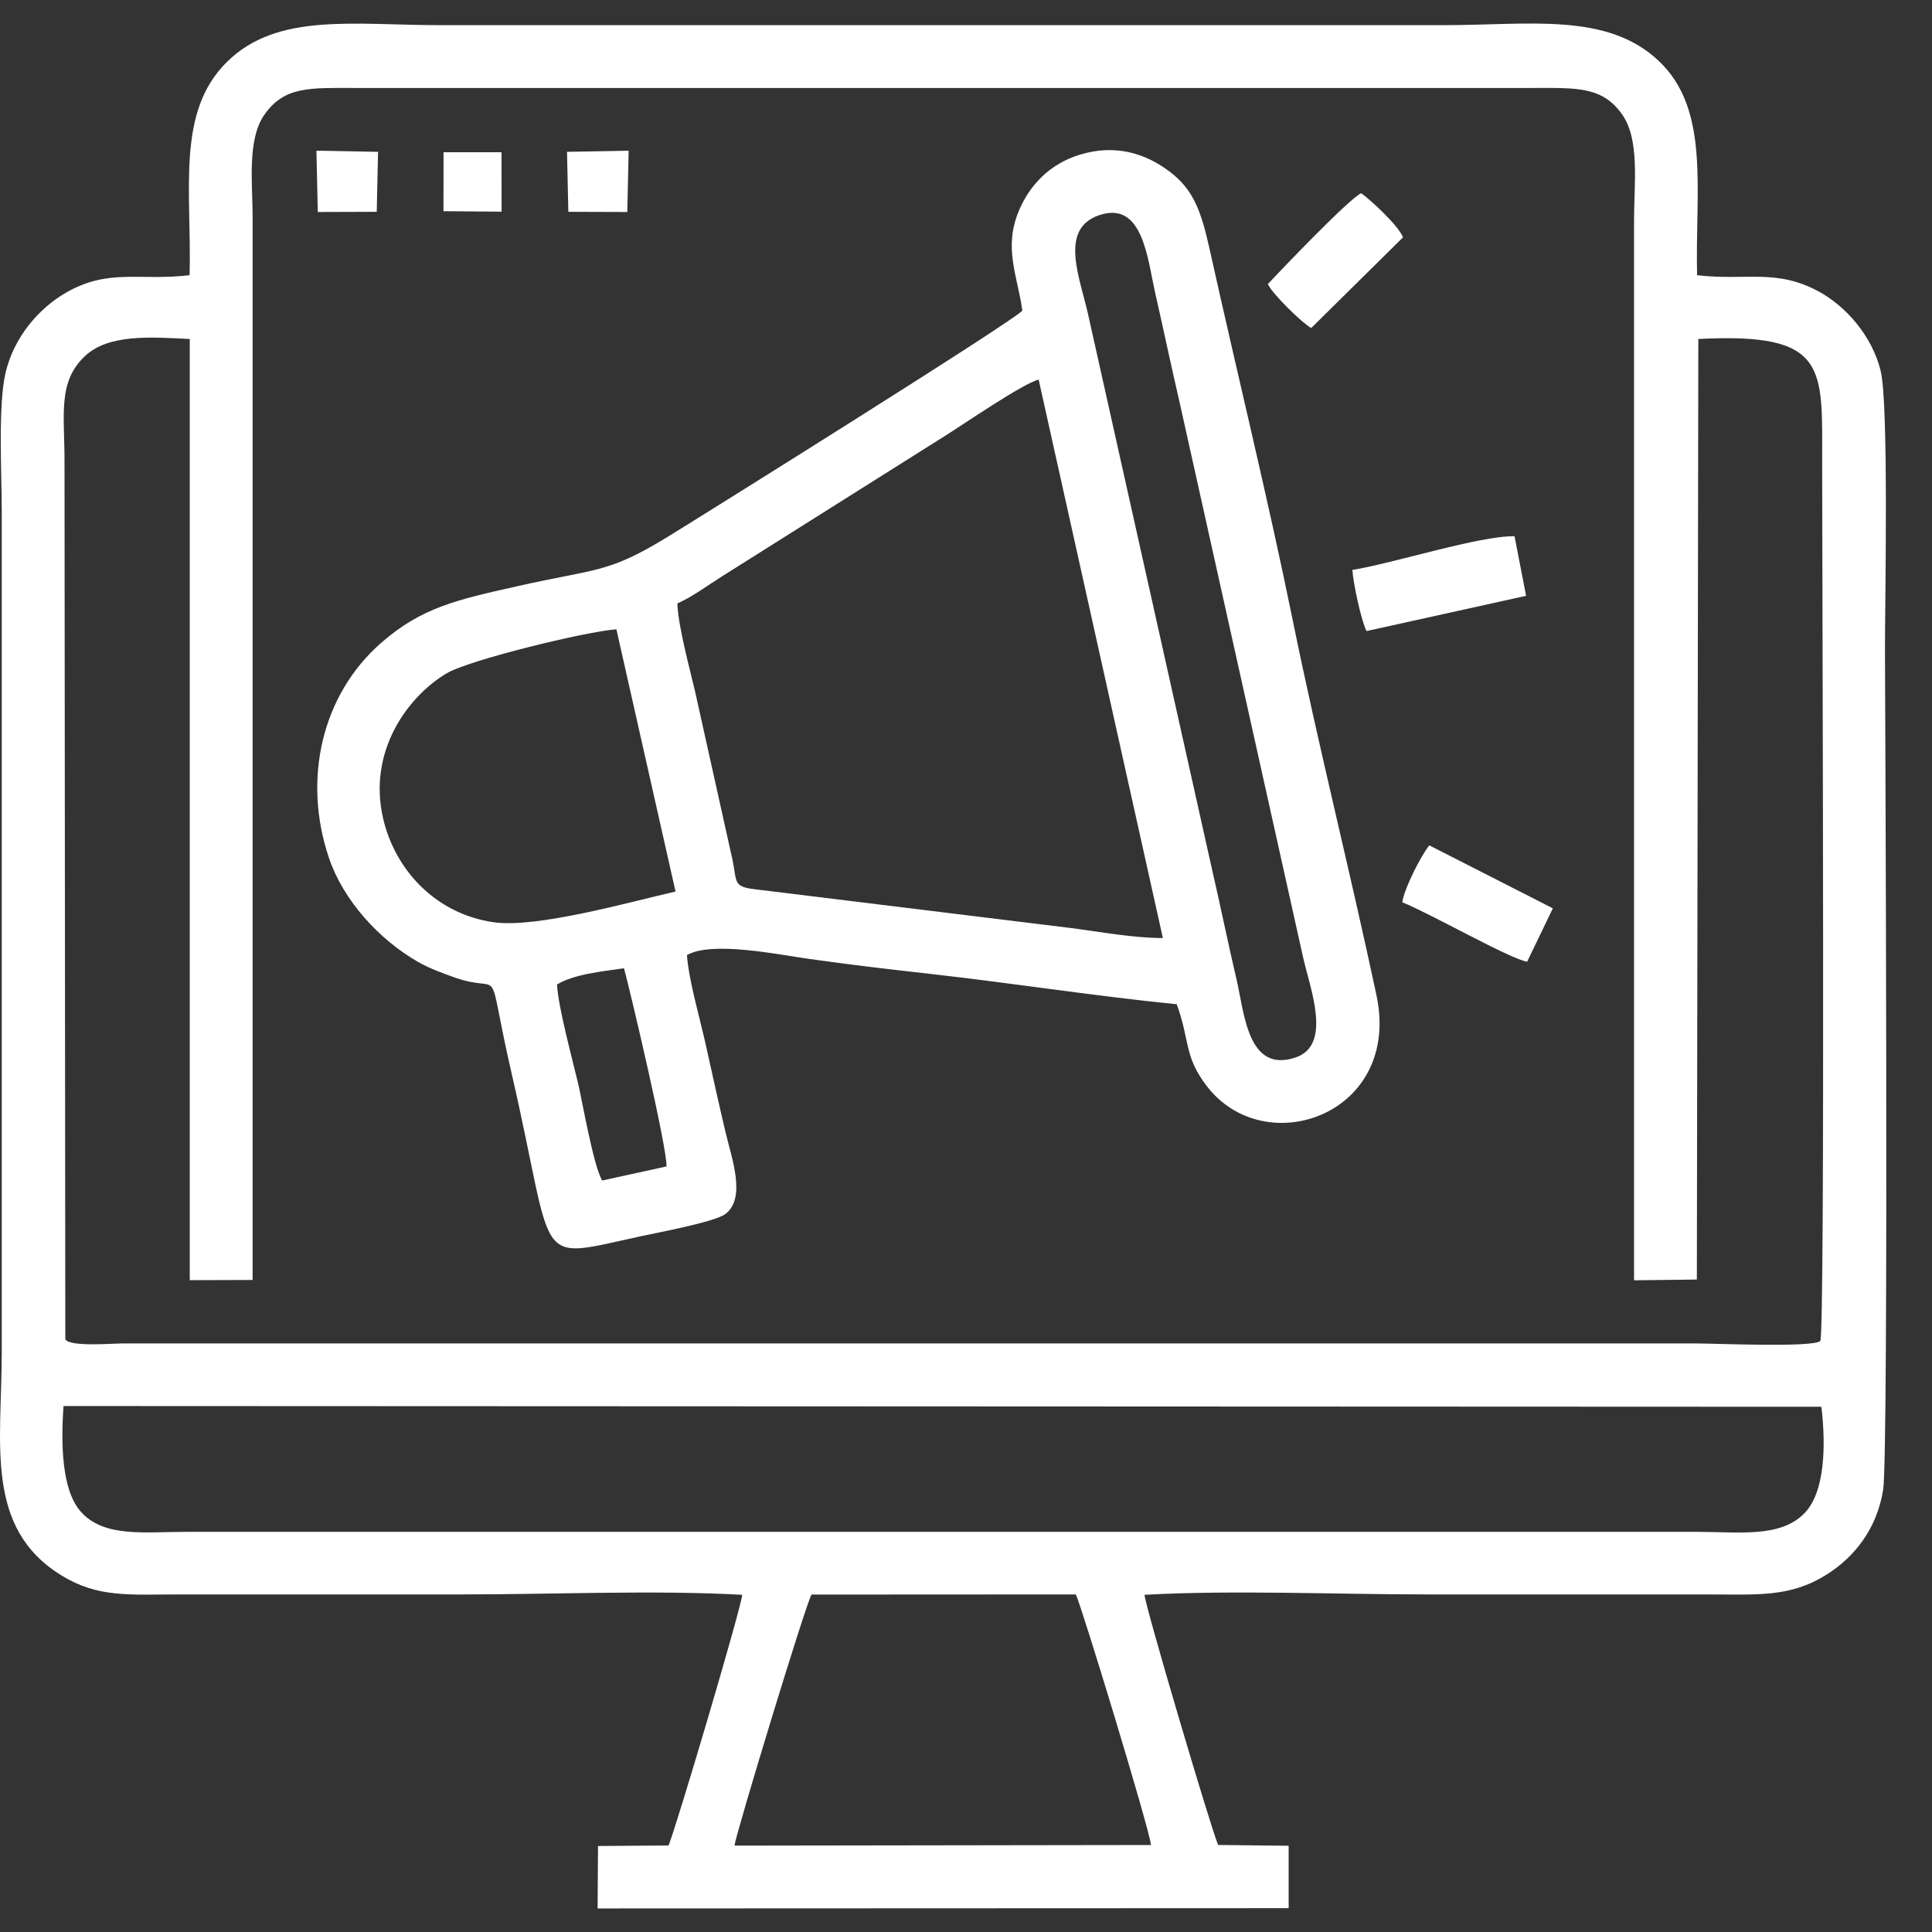
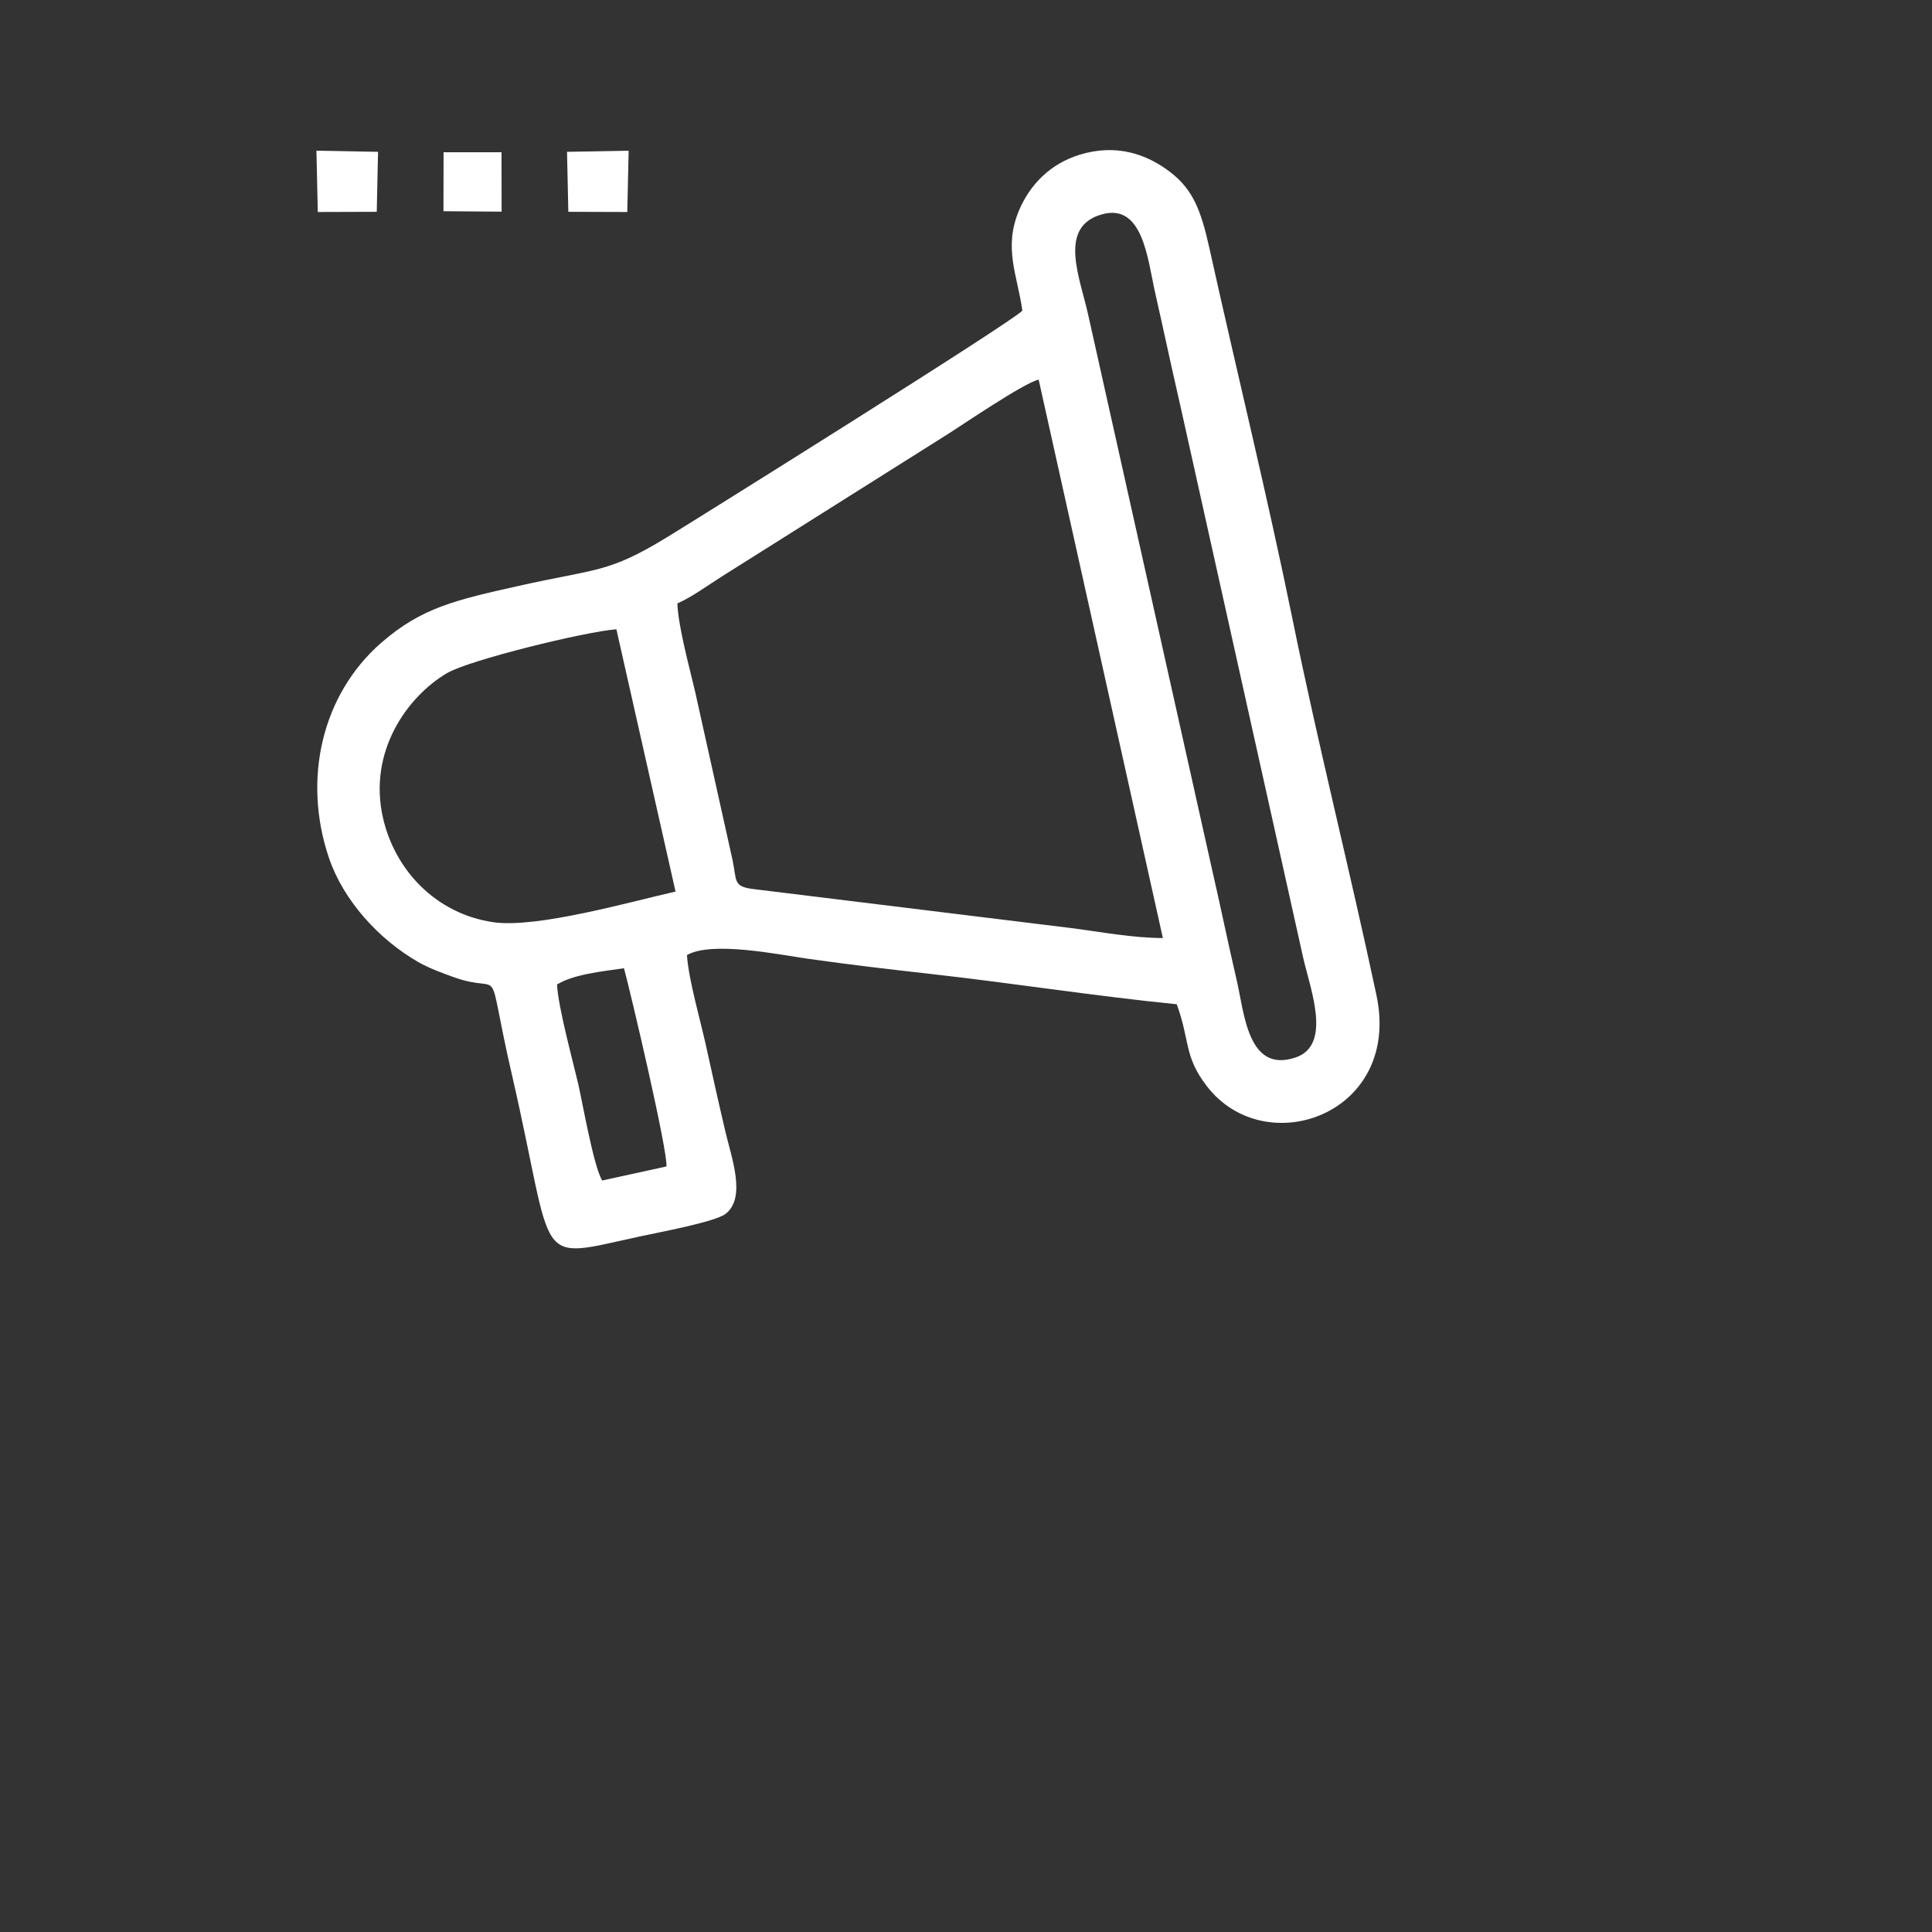
<svg xmlns="http://www.w3.org/2000/svg" width="41" height="41" viewBox="0 0 41 41" fill="none">
  <rect x="0" y="0" width="41" height="41" fill="#333333" stroke="none" />
  <g clip-path="url(#clip0_567_338)">
-     <path fill-rule="evenodd" clip-rule="evenodd" d="M17.222 33.839L22.83 33.836C22.929 34.009 24.392 38.807 24.426 39.154L15.586 39.167C15.646 38.812 17.11 34.008 17.222 33.839H17.222ZM38.653 29.854C38.751 30.685 38.728 31.665 38.295 32.111C37.782 32.64 36.908 32.508 36.006 32.508H3.971C3.063 32.508 2.207 32.635 1.714 32.079C1.311 31.624 1.291 30.657 1.348 29.838L38.653 29.854H38.653ZM5.362 4.656C5.362 3.907 5.236 2.968 5.613 2.431C6.038 1.825 6.587 1.867 7.53 1.867H32.509C33.452 1.867 34 1.826 34.426 2.431C34.803 2.968 34.677 3.908 34.677 4.656V27.17L36.01 27.154L36.041 7.194C38.805 7.051 38.669 7.79 38.669 9.839C38.669 12.128 38.736 28.339 38.629 28.457C38.497 28.601 36.397 28.51 36.005 28.51H2.596C2.383 28.51 1.475 28.588 1.386 28.421L1.369 9.776C1.369 8.795 1.221 8.098 1.807 7.553C2.311 7.085 3.196 7.153 4.027 7.194L4.027 27.167L5.361 27.163V4.656L5.362 4.656ZM4.024 5.84C2.956 5.967 2.309 5.688 1.4 6.211C0.83 6.539 0.293 7.151 0.116 7.92C-0.044 8.613 0.037 10.053 0.037 10.838V28.698C0.037 30.626 -0.338 32.425 1.306 33.434C2.087 33.913 2.745 33.836 3.846 33.836C5.844 33.836 7.842 33.836 9.84 33.836C11.735 33.836 13.887 33.741 15.75 33.844C15.758 34.026 14.334 38.834 14.187 39.164L12.691 39.175L12.682 40.5L27.347 40.494V39.17L25.851 39.153C25.714 38.855 24.281 34.016 24.289 33.844C26.171 33.74 28.346 33.836 30.261 33.836C32.238 33.836 34.216 33.836 36.193 33.836C37.295 33.836 37.987 33.907 38.773 33.409C39.333 33.054 39.826 32.469 39.963 31.617C40.087 30.852 40.002 14.291 40.002 13.773C40.002 12.727 40.085 8.576 39.909 7.865C39.725 7.122 39.17 6.498 38.598 6.187C37.688 5.693 37.053 5.963 36.015 5.84C35.971 4.019 36.3 2.322 35.193 1.285C34.093 0.255 32.458 0.534 30.636 0.534H9.341C7.507 0.534 5.884 0.259 4.815 1.315C3.736 2.381 4.068 4.024 4.024 5.839V5.84Z" fill="white" />
    <path fill-rule="evenodd" clip-rule="evenodd" d="M11.821 20.892C12.172 20.677 12.766 20.616 13.242 20.548C13.38 21.053 14.172 24.417 14.143 24.754L12.78 25.052C12.598 24.763 12.353 23.355 12.274 23.017C12.155 22.504 11.844 21.374 11.821 20.892V20.892ZM13.081 13.355L14.336 18.92C13.372 19.139 11.387 19.704 10.471 19.571C9.251 19.394 8.382 18.466 8.129 17.363C7.802 15.939 8.655 14.778 9.48 14.288C9.956 14.006 12.416 13.405 13.081 13.354V13.355ZM14.375 12.805C14.689 12.667 14.974 12.453 15.305 12.242L20.058 9.248C20.413 9.027 21.712 8.134 22.042 8.056L24.678 19.907C24.041 19.906 23.339 19.773 22.733 19.695L15.986 18.867C15.555 18.814 15.637 18.693 15.548 18.262L14.749 14.667C14.637 14.188 14.39 13.287 14.375 12.804V12.805ZM23.319 4.569C24.256 4.244 24.351 5.498 24.515 6.216C24.689 6.982 24.858 7.785 25.038 8.562L27.657 20.331C27.809 20.996 28.272 22.182 27.492 22.442C26.476 22.782 26.407 21.494 26.242 20.789C26.06 20.013 25.899 19.218 25.719 18.44L23.095 6.69C22.928 5.918 22.461 4.866 23.319 4.569ZM21.696 6.592C21.513 6.813 14.702 11.068 14.154 11.402C12.898 12.169 12.675 12.059 10.992 12.437C9.687 12.73 8.947 12.892 8.088 13.643C6.833 14.74 6.414 16.531 6.981 18.207C7.284 19.101 8.033 19.934 8.878 20.417C9.116 20.552 9.382 20.648 9.624 20.735C10.75 21.14 10.275 20.252 10.863 22.804C11.808 26.906 11.272 26.738 13.604 26.234C13.982 26.152 15.176 25.931 15.398 25.76C15.841 25.418 15.525 24.572 15.393 24.011C15.248 23.396 15.117 22.801 14.98 22.182C14.859 21.63 14.615 20.803 14.578 20.268C15.111 19.966 16.505 20.255 17.145 20.346C18.017 20.47 18.881 20.571 19.763 20.67C21.487 20.863 23.226 21.137 24.972 21.312C25.257 22.088 25.119 22.407 25.608 23.046C26.848 24.667 29.75 23.651 29.21 21.117C28.639 18.434 27.973 15.811 27.431 13.149C26.897 10.531 26.245 7.885 25.665 5.265C25.486 4.459 25.315 4.021 24.833 3.651C24.335 3.269 23.684 3.042 22.901 3.287C22.285 3.48 21.862 3.916 21.632 4.45C21.284 5.254 21.593 5.846 21.696 6.592Z" fill="white" />
-     <path fill-rule="evenodd" clip-rule="evenodd" d="M28.699 12.094C28.723 12.403 28.885 13.165 29 13.392L32.386 12.644L32.141 11.381C31.417 11.362 29.559 11.957 28.699 12.095V12.094Z" fill="white" />
-     <path fill-rule="evenodd" clip-rule="evenodd" d="M29.759 19.148C30.382 19.4 32.033 20.346 32.408 20.409L32.954 19.276L30.332 17.94C30.157 18.151 29.791 18.877 29.759 19.147L29.759 19.148Z" fill="white" />
-     <path fill-rule="evenodd" clip-rule="evenodd" d="M26.907 6.029C26.993 6.23 27.636 6.859 27.826 6.961L29.774 5.037C29.679 4.788 29.096 4.252 28.887 4.1C28.635 4.212 27.187 5.726 26.907 6.028V6.029Z" fill="white" />
    <path fill-rule="evenodd" clip-rule="evenodd" d="M6.744 4.499L7.995 4.495L8.023 3.222L6.715 3.198L6.744 4.499Z" fill="white" />
    <path fill-rule="evenodd" clip-rule="evenodd" d="M12.061 4.495L13.312 4.499L13.341 3.198L12.033 3.222L12.061 4.495Z" fill="white" />
-     <path fill-rule="evenodd" clip-rule="evenodd" d="M10.643 3.231H9.413L9.411 4.482L10.645 4.492L10.643 3.231Z" fill="white" />
+     <path fill-rule="evenodd" clip-rule="evenodd" d="M10.643 3.231H9.413L9.411 4.482L10.645 4.492Z" fill="white" />
  </g>
  <defs>
    <clipPath id="clip0_567_338">
      <rect width="40.031" height="40" fill="white" transform="translate(0 0.5)" />
    </clipPath>
  </defs>
</svg>